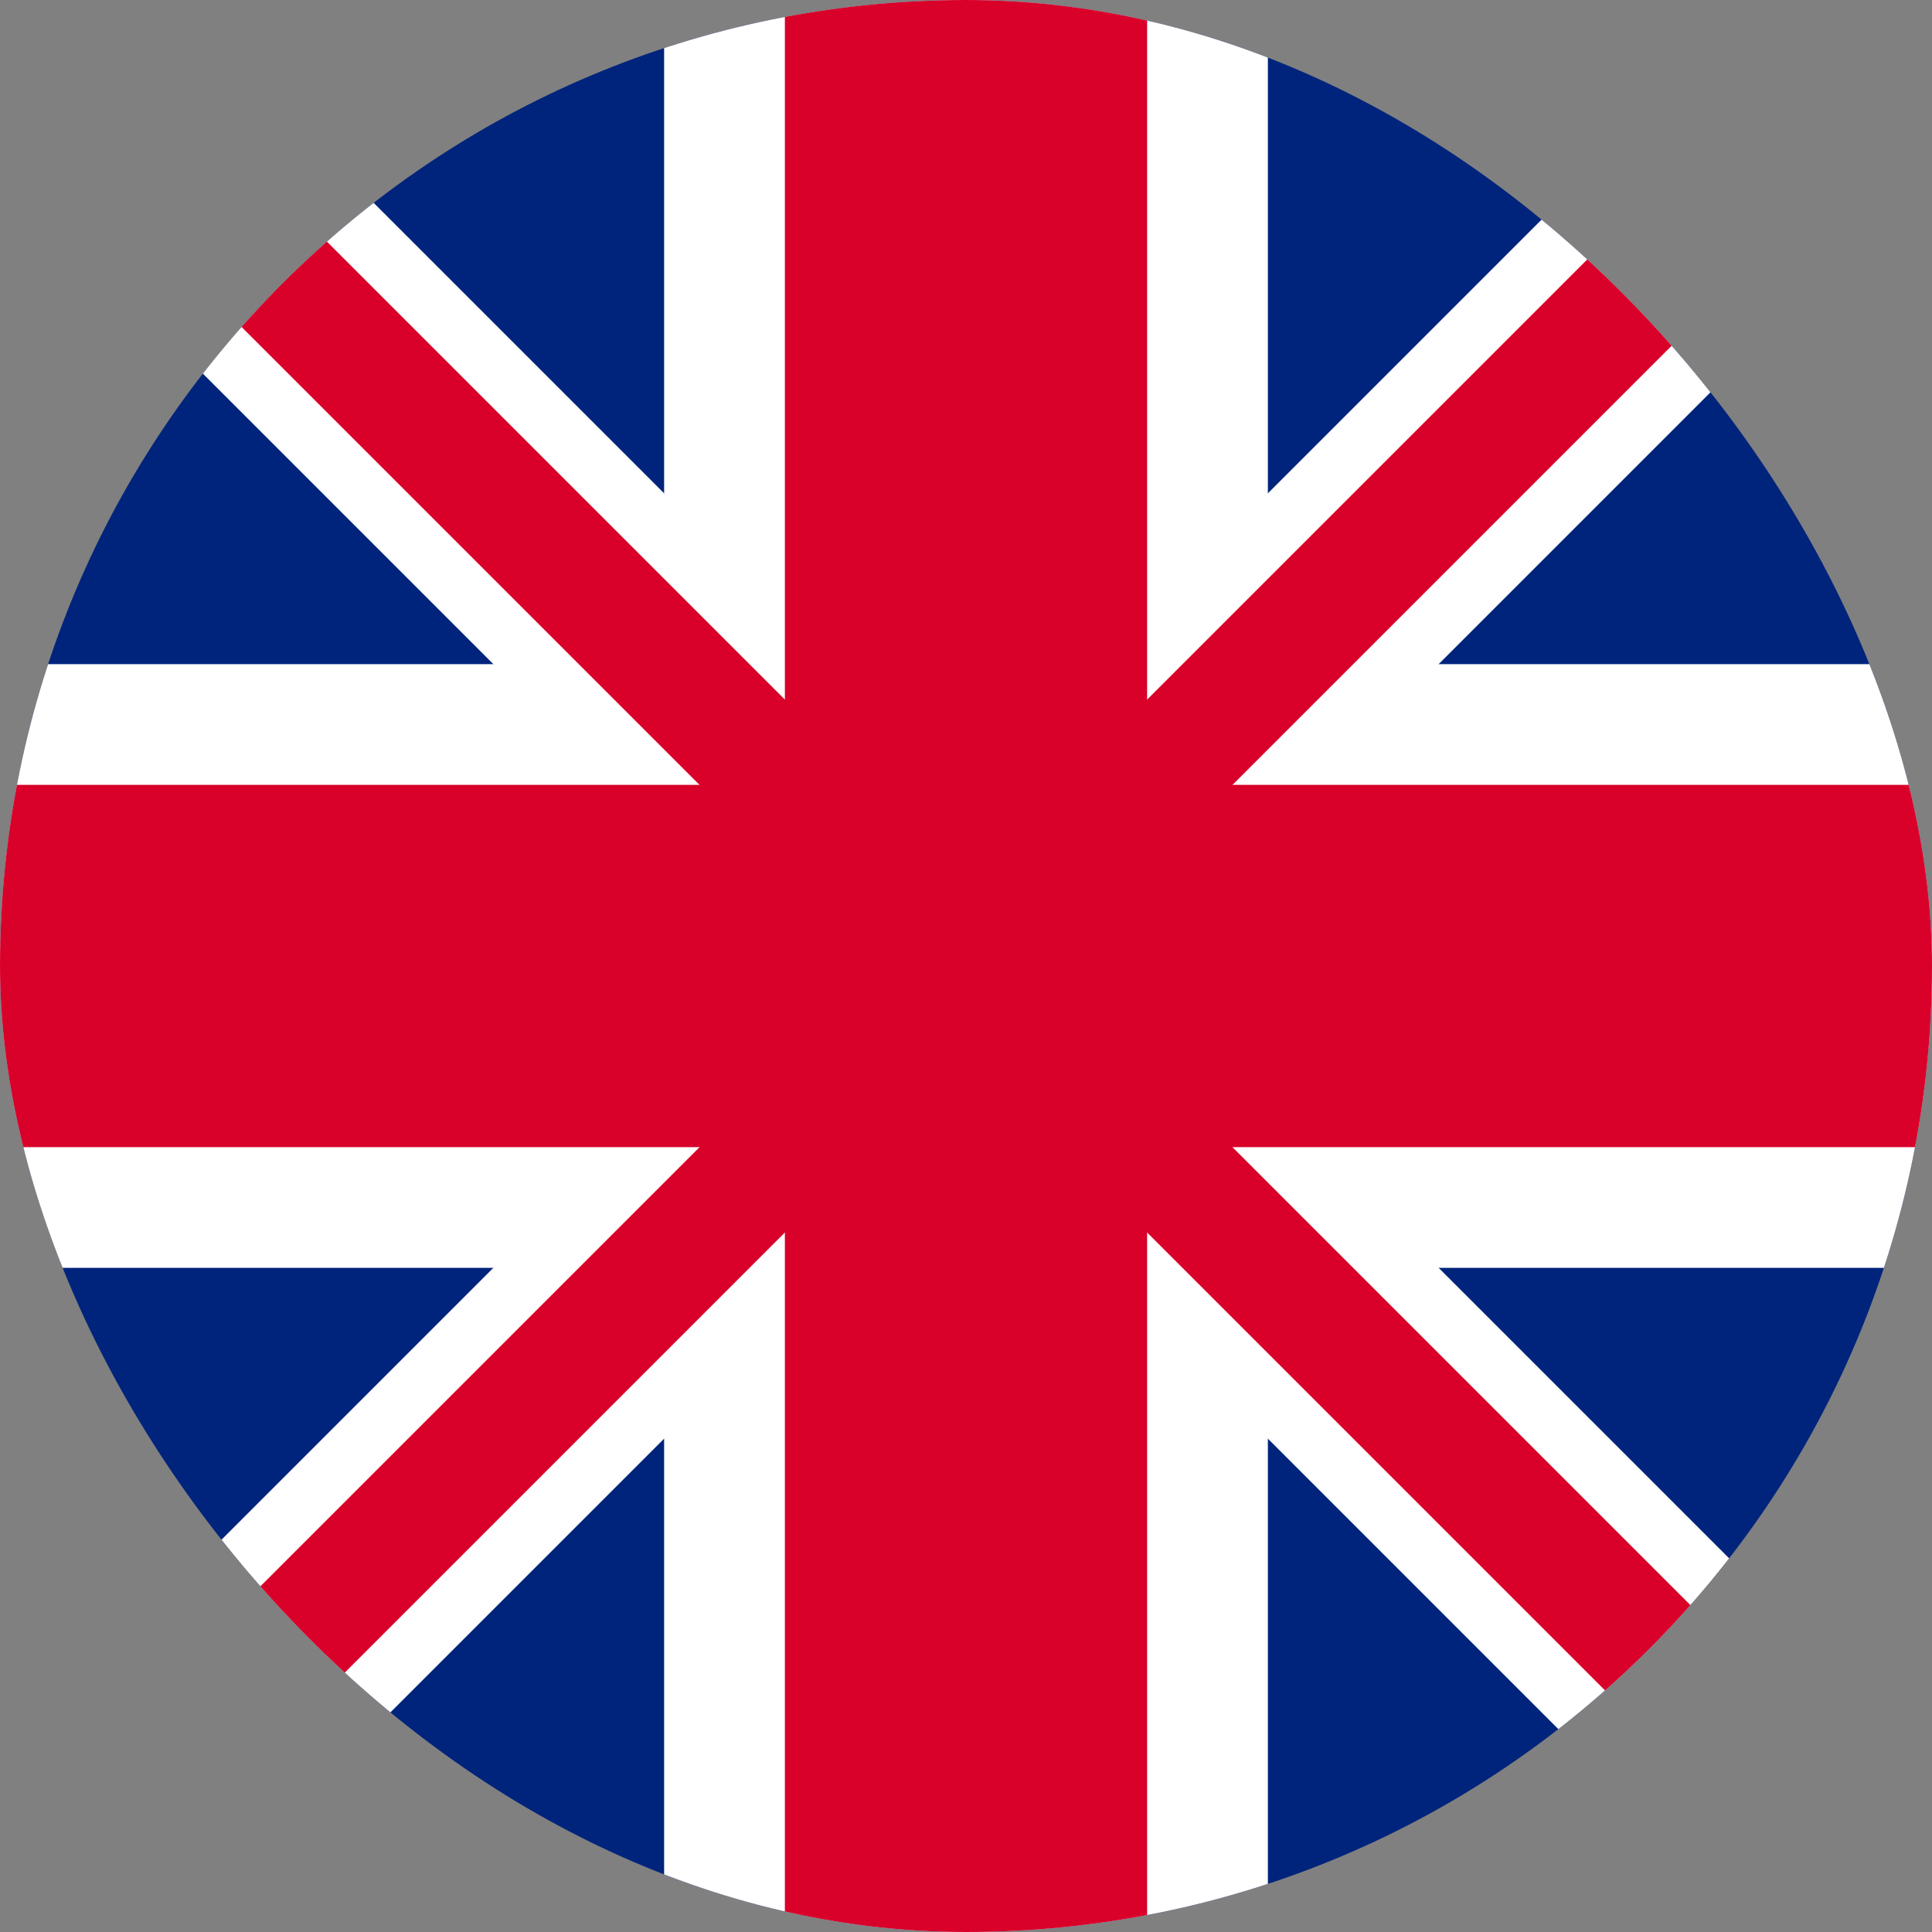
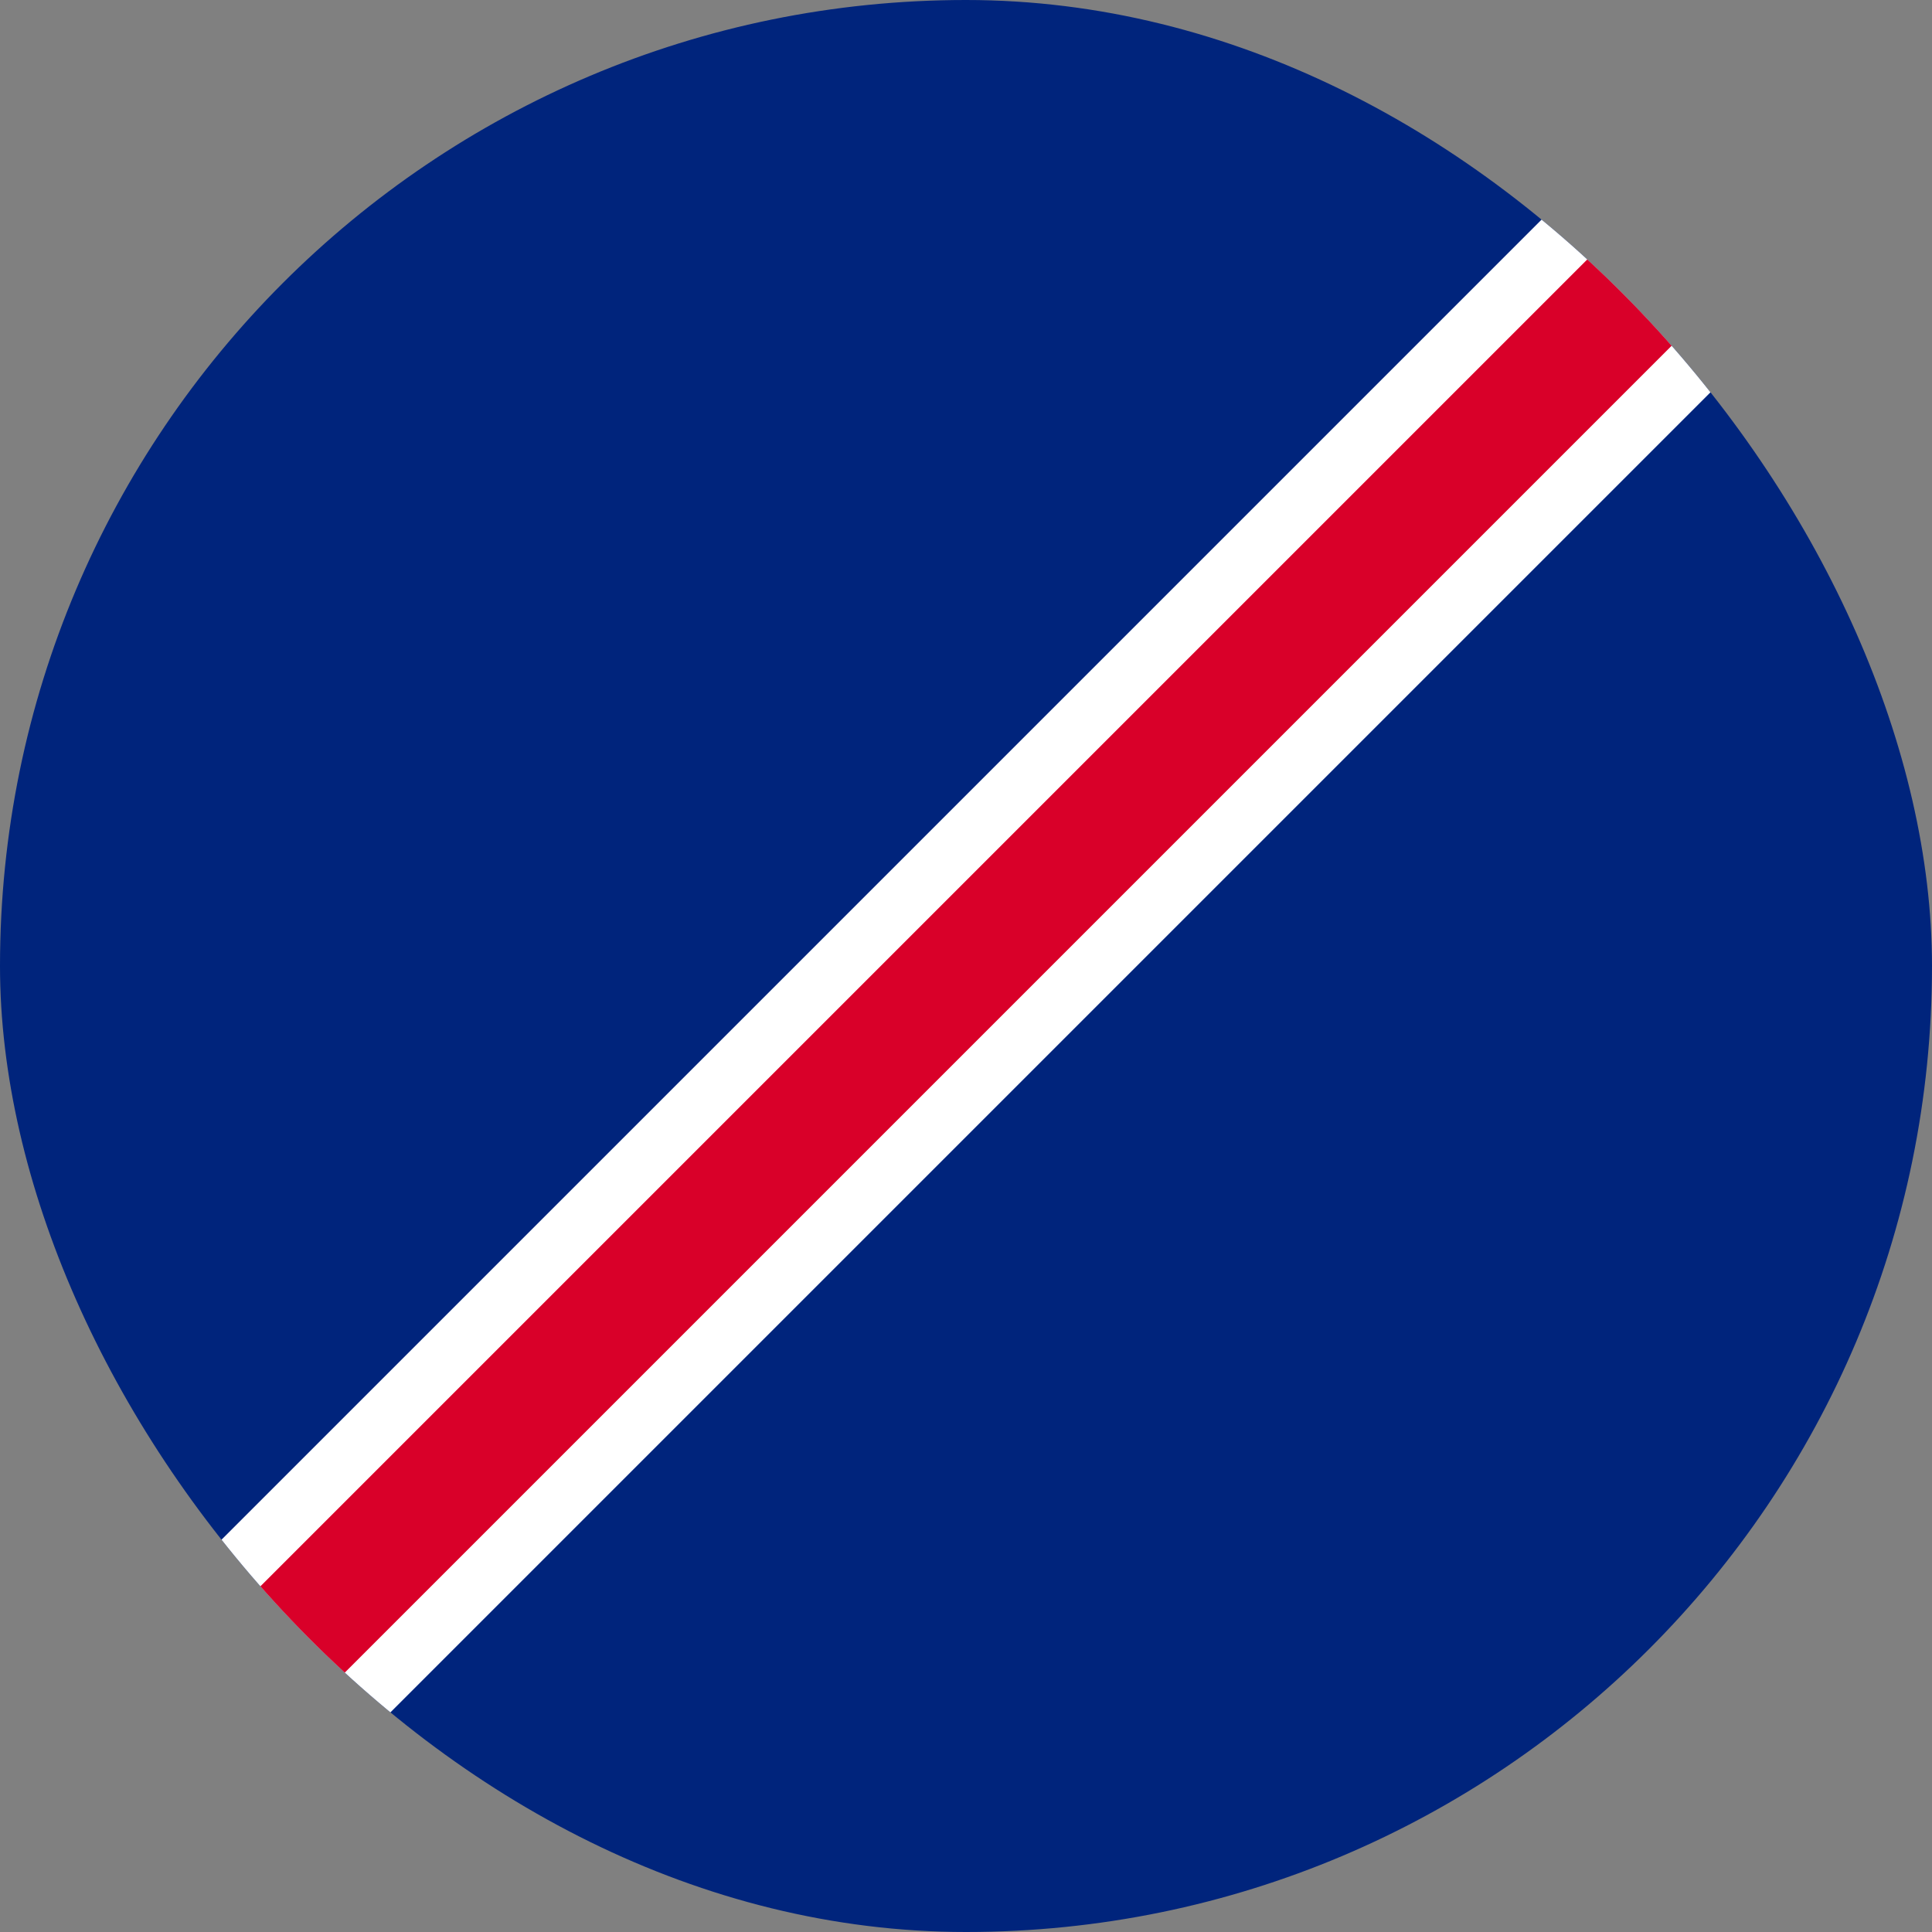
<svg xmlns="http://www.w3.org/2000/svg" width="20" height="20" fill="none">
  <rect width="100%" height="100%" fill="#808080" stroke="none" />
  <g clip-path="url(#a)">
    <rect width="20" height="20" fill="#00247C" rx="10" />
    <path fill="#fff" fill-rule="evenodd" d="m18.384 3.384-15 15-1.768-1.768 15-15z" clip-rule="evenodd" />
-     <path fill="#fff" fill-rule="evenodd" d="m1.616 3.384 15 15 1.768-1.768-15-15z" clip-rule="evenodd" />
-     <path fill="#fff" d="M6.875 0h6.25v20h-6.25z" />
-     <path fill="#fff" d="M0 6.875h20v6.25H0z" />
-     <path fill="#D90029" d="M8.125 0h3.75v20h-3.75z" />
-     <path fill="#D90029" d="M0 8.125h20v3.75H0z" />
+     <path fill="#D90029" d="M0 8.125h20H0z" />
    <path fill="#D90029" fill-rule="evenodd" d="m17.942 2.942-15 15-.884-.883 15-15z" clip-rule="evenodd" />
-     <path fill="#D90029" fill-rule="evenodd" d="m2.058 2.942 15 15 .884-.883-15-15z" clip-rule="evenodd" />
  </g>
  <defs>
    <clipPath id="a">
      <rect width="20" height="20" fill="#fff" rx="10" />
    </clipPath>
  </defs>
</svg>